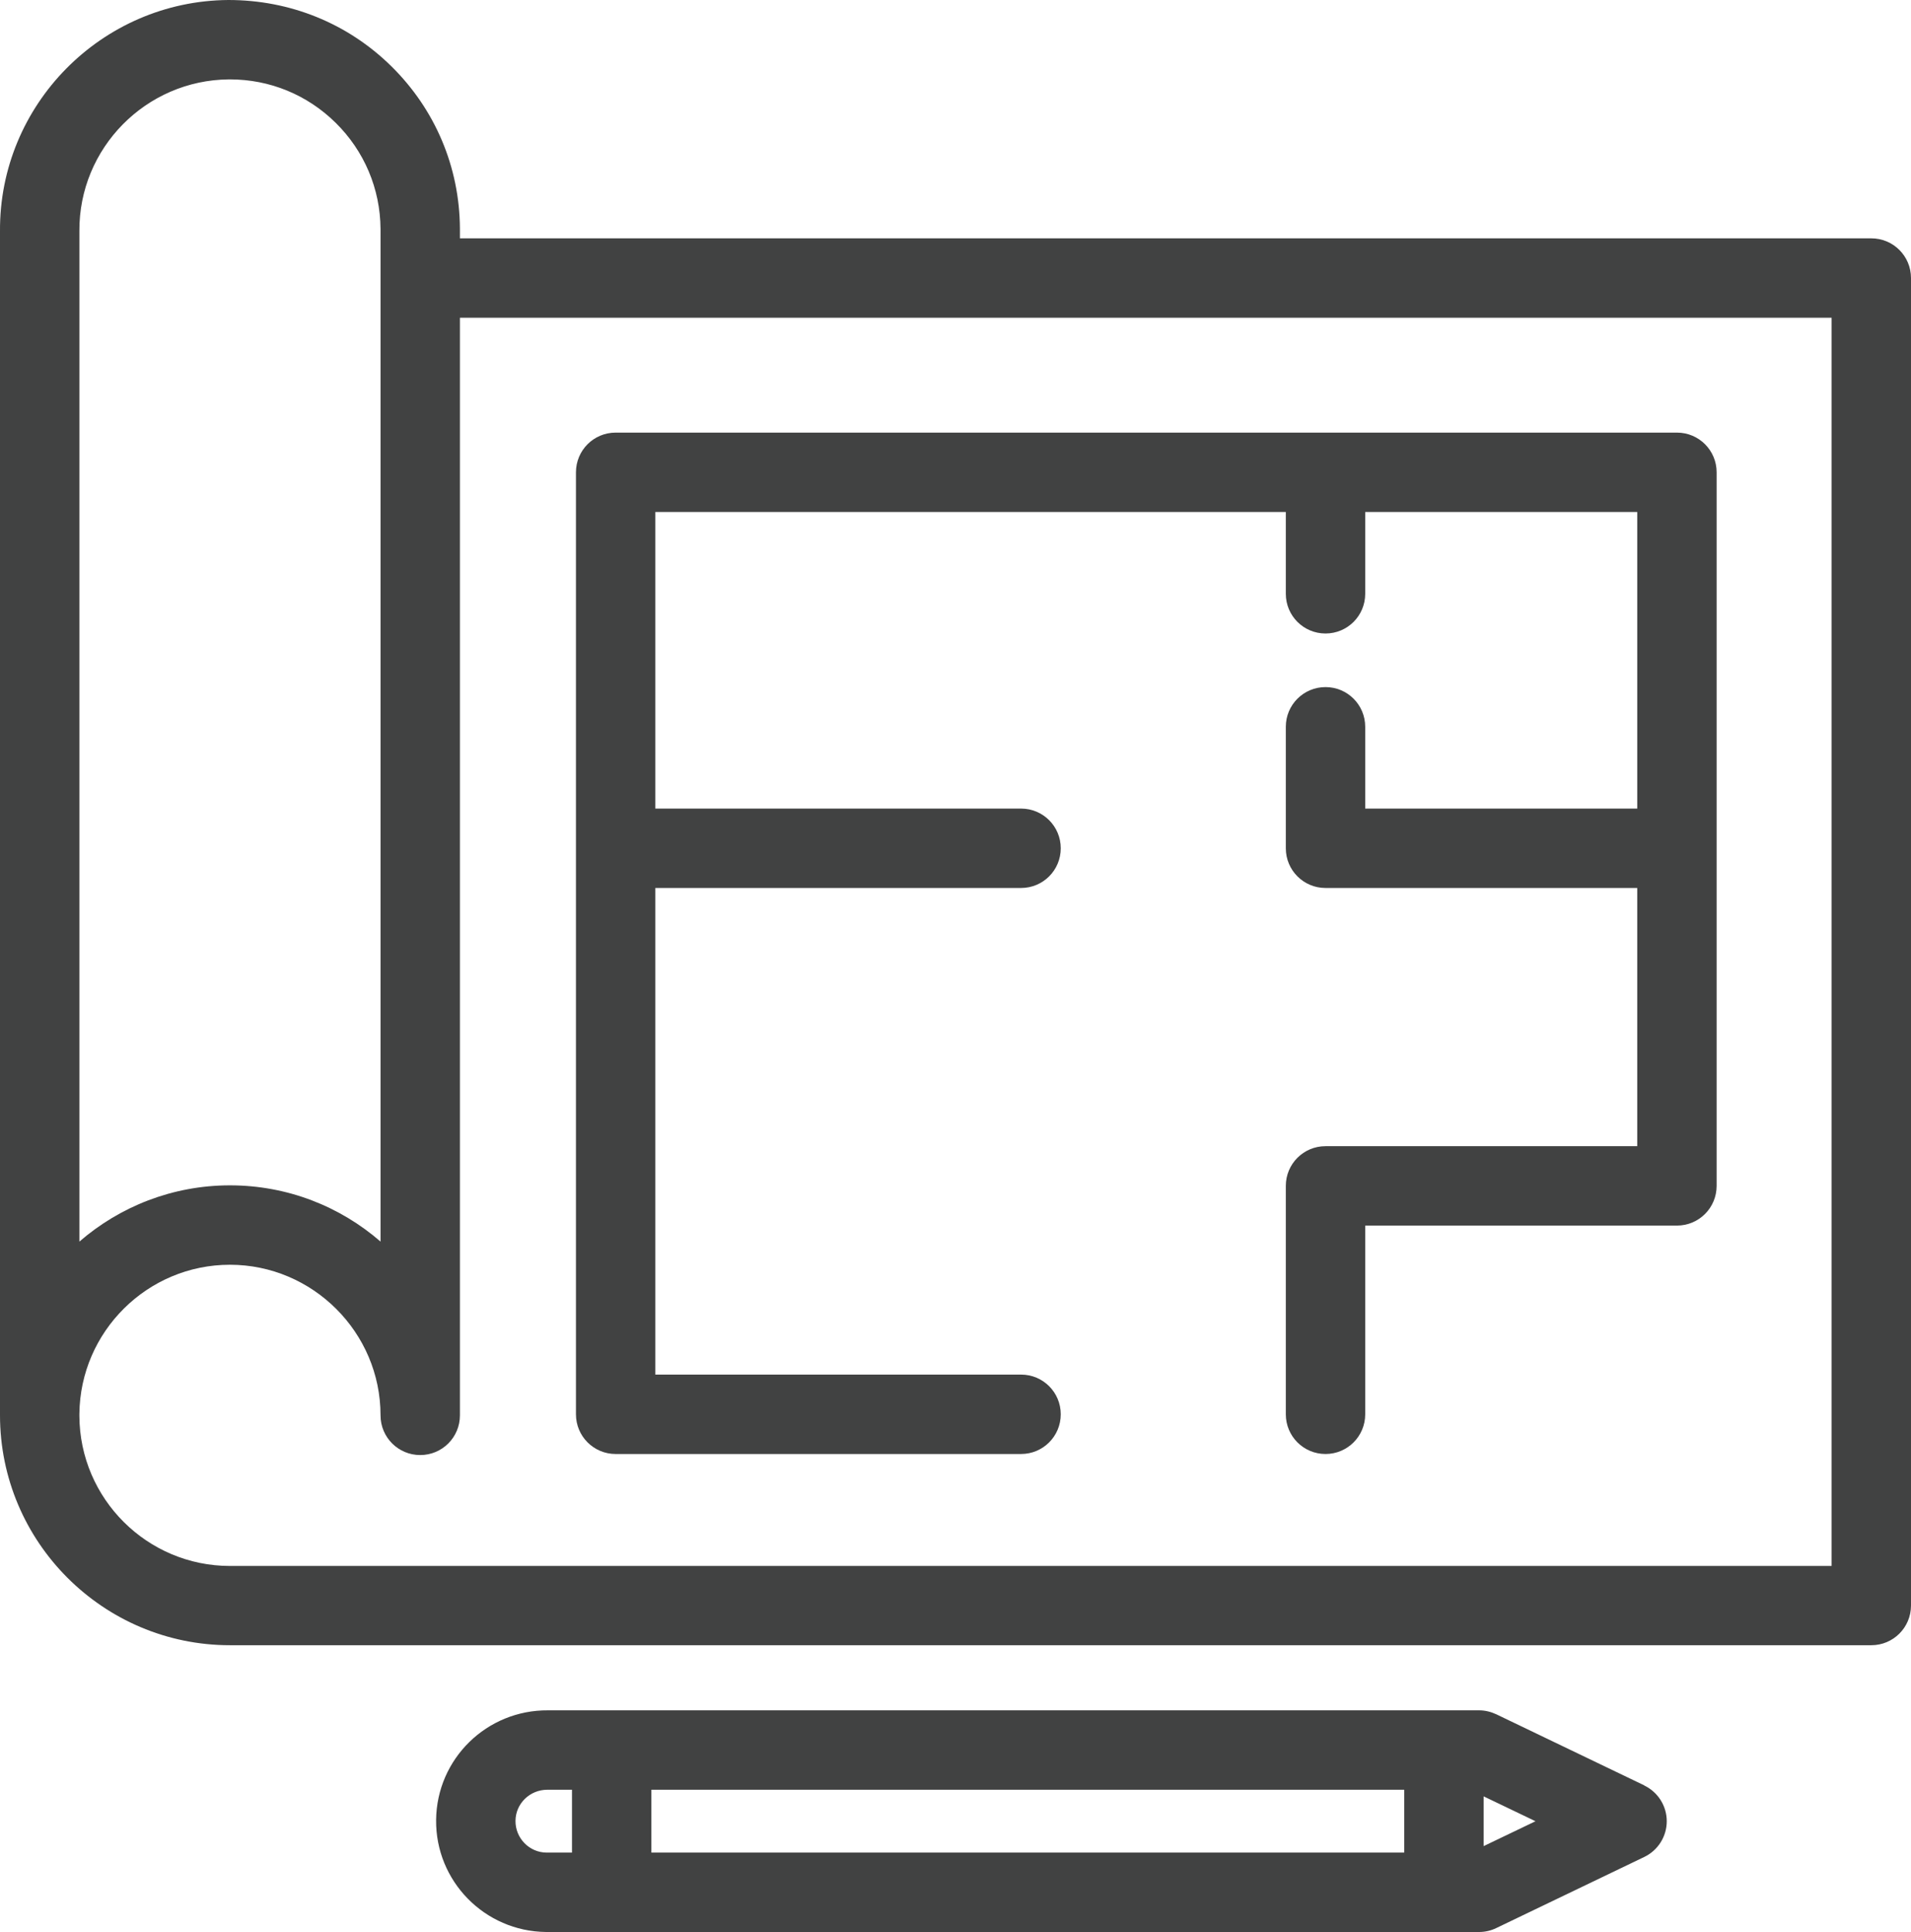
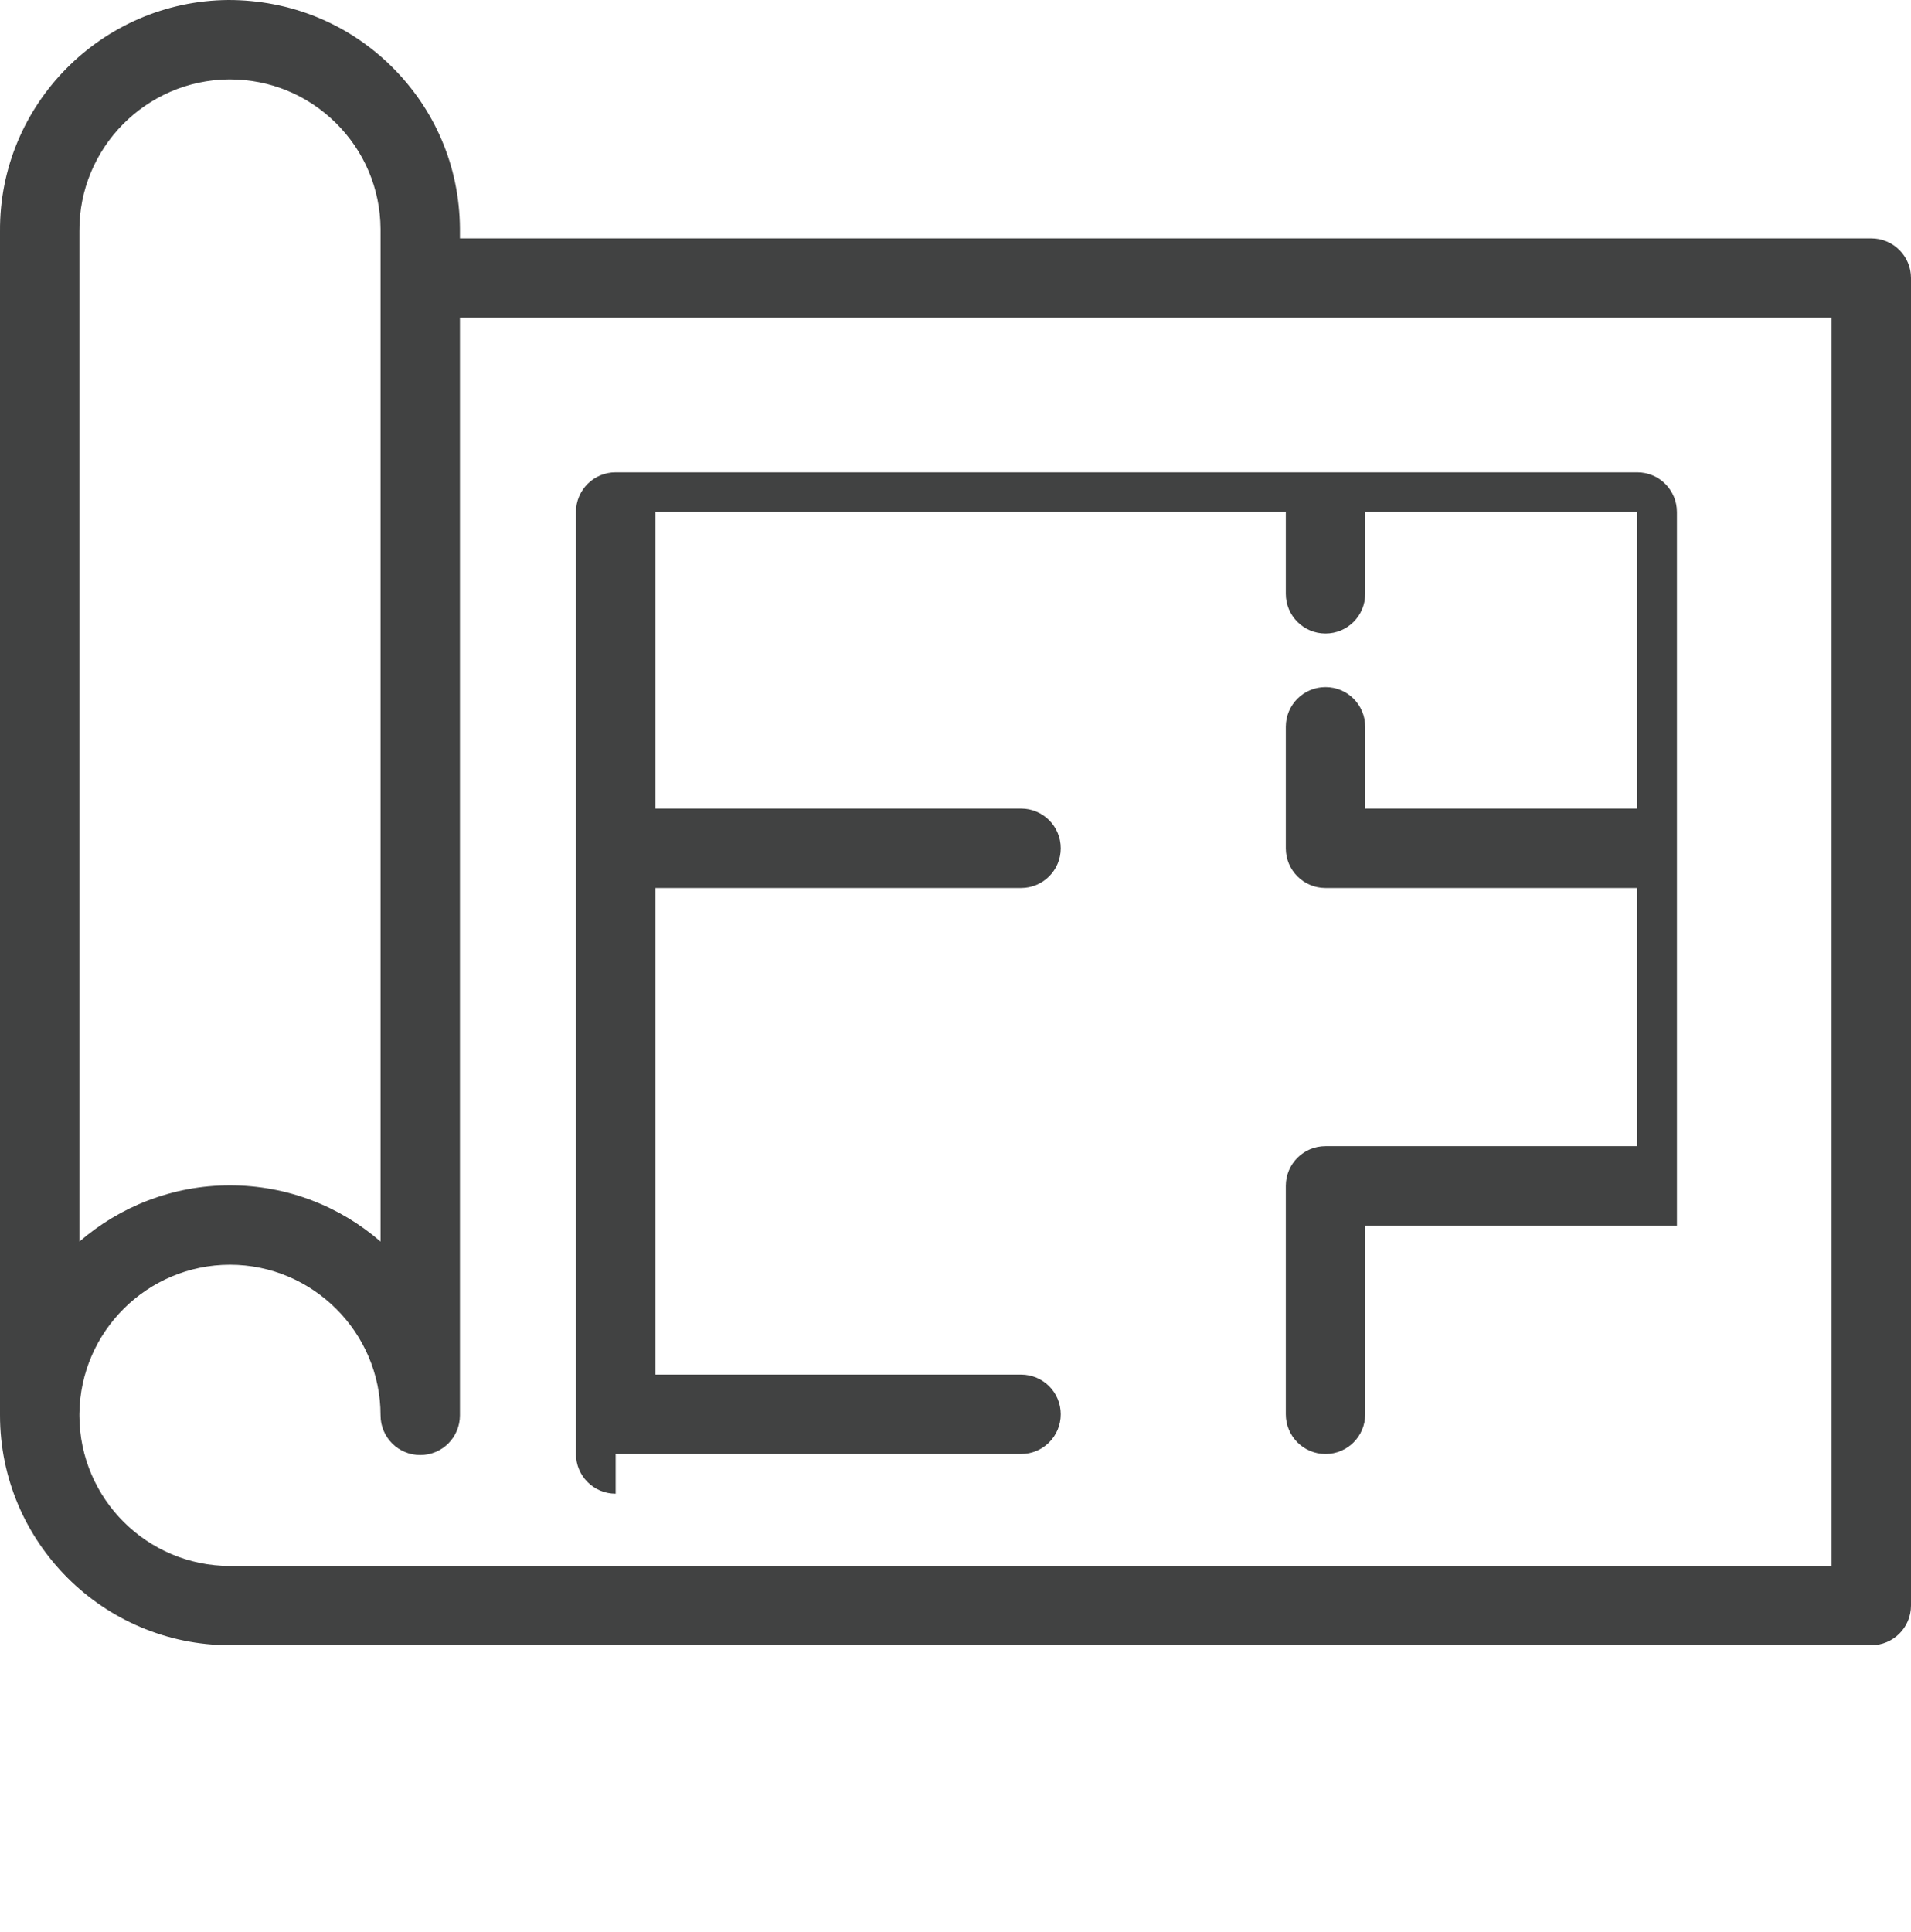
<svg xmlns="http://www.w3.org/2000/svg" id="a" viewBox="0 0 144.43 145.99">
  <defs>
    <style>.b{fill:#414242;}</style>
  </defs>
  <path class="b" d="m141.43,18.01H34.76v-.75c-.03-4.64-1.87-8.99-5.18-12.25S21.91,0,17.26,0C7.68.07-.07,7.92,0,17.48v89.33s0,.09,0,.13c0,9.58,7.8,17.38,17.38,17.38h124.05c1.66,0,3-1.34,3-3V21.01c0-1.66-1.34-3-3-3Zm-135.43-.55c-.04-6.27,5.03-11.41,11.3-11.46.03,0,.05,0,.08,0,3.01,0,5.84,1.16,7.99,3.28,2.16,2.13,3.37,4.98,3.39,8.02v76.52c-3.05-2.65-7.03-4.25-11.38-4.25s-8.33,1.61-11.38,4.25V17.46Zm132.43,100.87H17.38c-6.26,0-11.35-5.08-11.38-11.33,0-.02,0-.03,0-.05v-.11c.06-6.22,5.14-11.27,11.38-11.27s11.38,5.1,11.38,11.38c0,1.66,1.34,3,3,3s3-1.34,3-3V24.01h103.67v94.32Z" />
-   <path class="b" d="m124.27,134.91l-11.18-5.37c-.41-.19-.85-.3-1.3-.3H41.43c-4.64-.04-8.42,3.66-8.47,8.28s3.66,8.42,8.31,8.47h70.52c.45,0,.89-.1,1.3-.3l11.18-5.37c1.04-.5,1.7-1.55,1.7-2.7s-.66-2.2-1.7-2.7Zm-18.14,5.08h-56.9v-4.75h56.9v4.75Zm-67.17-2.4c.01-1.3,1.08-2.35,2.41-2.35h1.86v4.75h-1.92c-1.31-.01-2.36-1.09-2.35-2.4Zm73.17,1.91v-3.76l3.92,1.88-3.92,1.88Z" />
-   <path class="b" d="m46.53,109.87h30.64c1.66,0,3-1.34,3-3s-1.34-3-3-3h-27.64v-36.77h27.64c1.66,0,3-1.34,3-3s-1.34-3-3-3h-27.64v-22.41h47.65v6.18c0,1.66,1.34,3,3,3s3-1.34,3-3v-6.18h20.56v22.41h-20.56v-6.18c0-1.66-1.34-3-3-3s-3,1.34-3,3v9.18c0,1.66,1.34,3,3,3h23.56v19.51h-23.56c-1.66,0-3,1.34-3,3v17.26c0,1.66,1.34,3,3,3s3-1.34,3-3v-14.26h23.56c1.66,0,3-1.34,3-3v-53.92c0-1.66-1.34-3-3-3H46.53c-1.66,0-3,1.34-3,3v71.18c0,1.66,1.34,3,3,3Z" />
+   <path class="b" d="m46.53,109.87h30.64c1.66,0,3-1.34,3-3s-1.34-3-3-3h-27.64v-36.77h27.64c1.66,0,3-1.34,3-3s-1.34-3-3-3h-27.64v-22.41h47.65v6.18c0,1.66,1.34,3,3,3s3-1.34,3-3v-6.18h20.56v22.41h-20.56v-6.18c0-1.66-1.34-3-3-3s-3,1.34-3,3v9.18c0,1.66,1.34,3,3,3h23.56v19.51h-23.56c-1.66,0-3,1.34-3,3v17.26c0,1.66,1.34,3,3,3s3-1.34,3-3v-14.26h23.56v-53.92c0-1.66-1.34-3-3-3H46.53c-1.66,0-3,1.34-3,3v71.18c0,1.66,1.34,3,3,3Z" />
</svg>